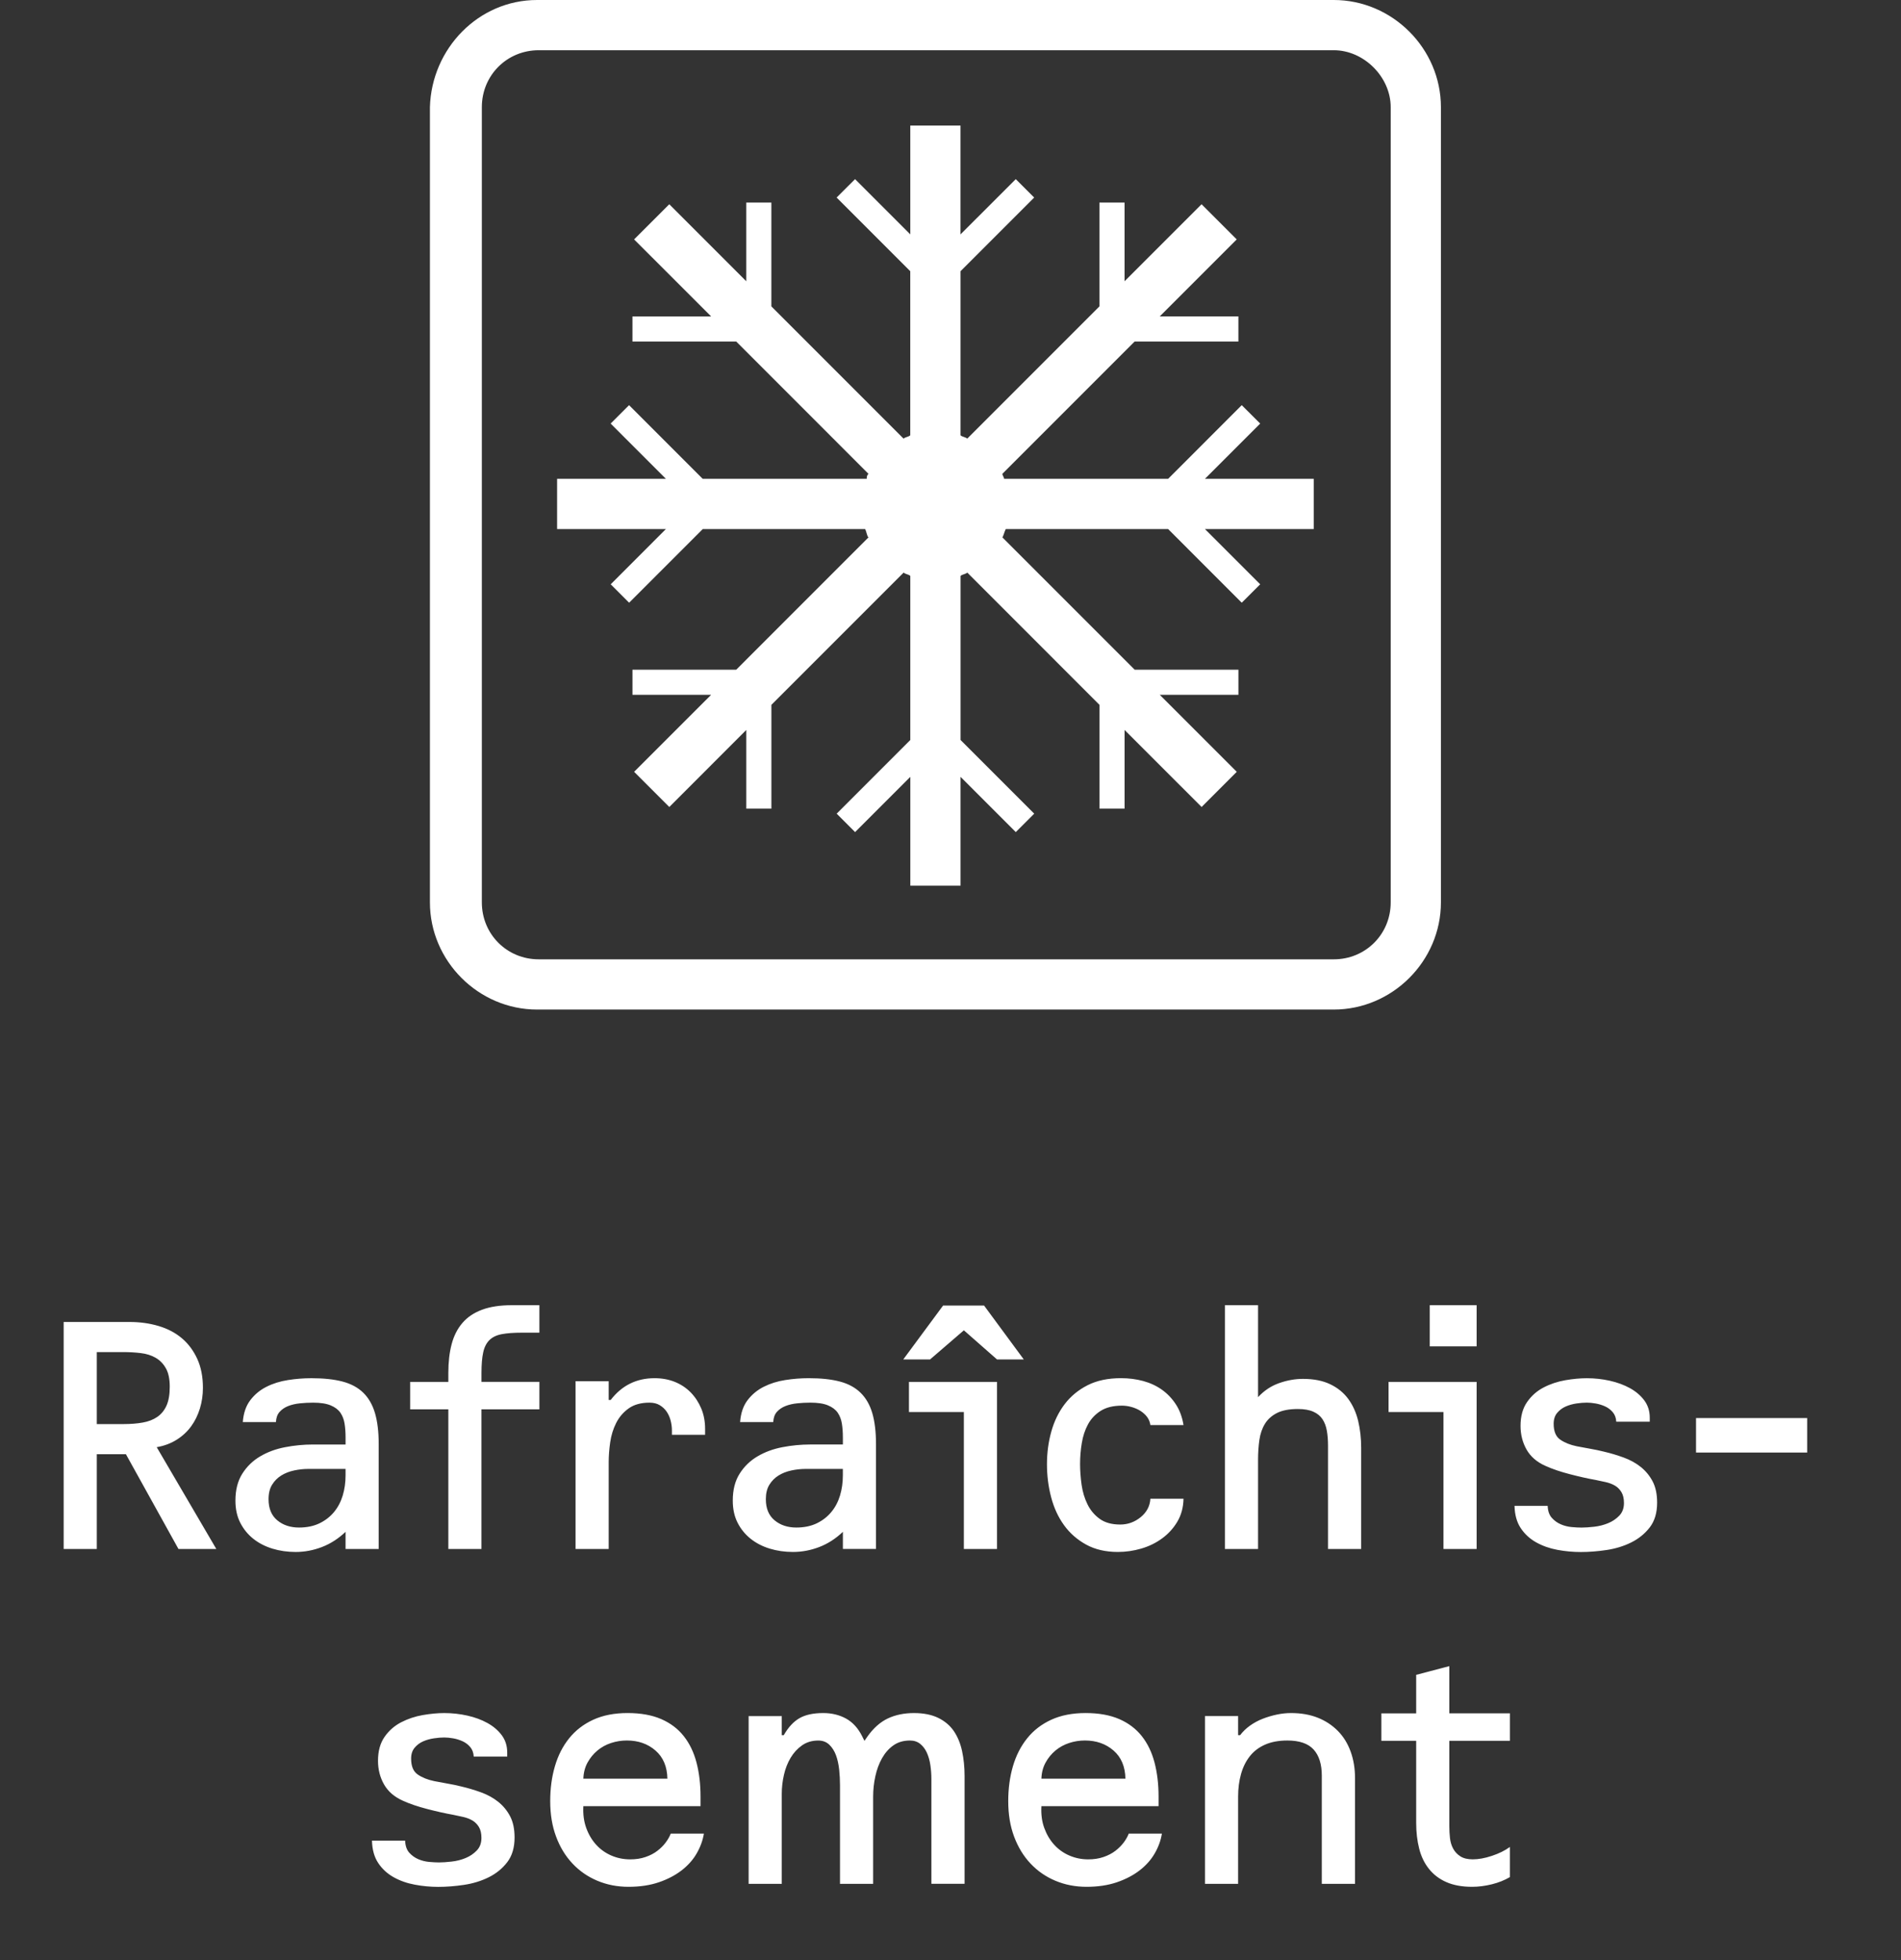
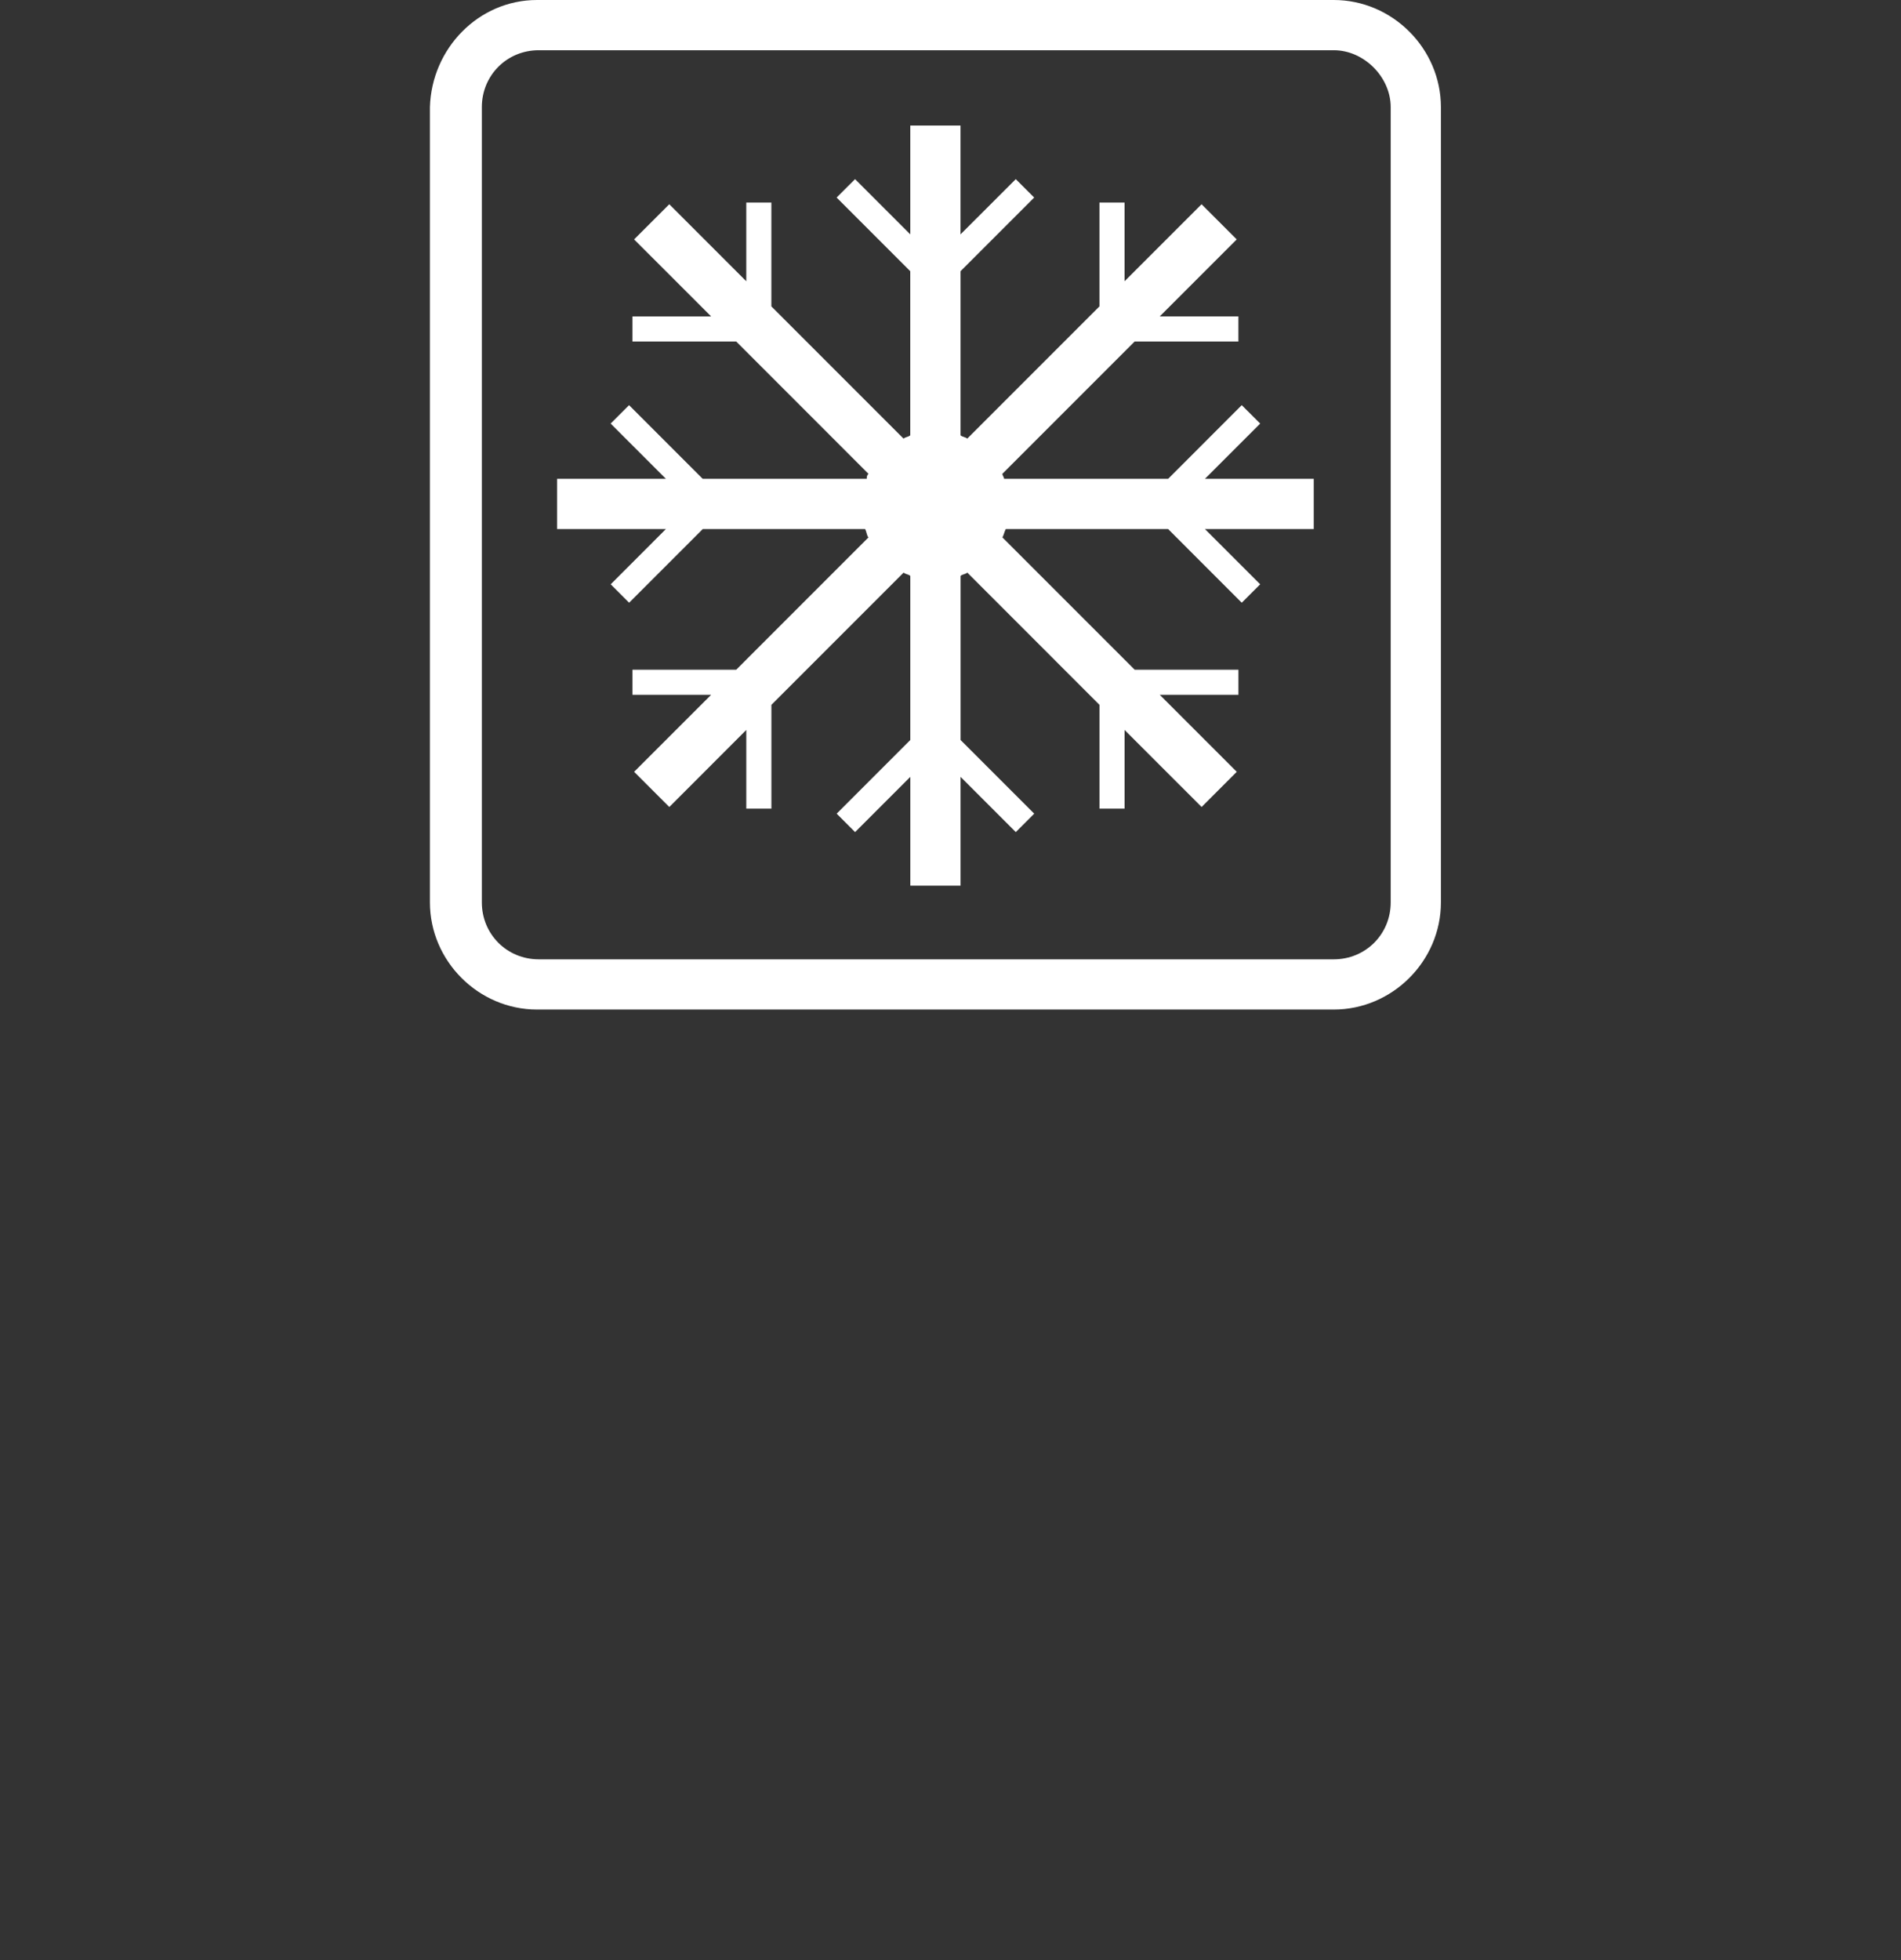
<svg xmlns="http://www.w3.org/2000/svg" xmlns:xlink="http://www.w3.org/1999/xlink" version="1.1" id="Ebene_1" x="0px" y="0px" width="113.572px" height="117.077px" viewBox="-14.385 -0.55 113.572 117.077" enable-background="new -14.385 -0.55 113.572 117.077" xml:space="preserve">
  <rect x="-14.385" y="-0.55" width="113.572" height="117.077" fill="#333333" stroke="none" />
  <title>20170106_Button_kuehlung_rot</title>
  <desc>Created with Sketch.</desc>
  <path id="Shape_19_" fill="none" d="M14.351,5.85v47.5c0,1.9,1.5,3.4,3.399,3.4h47.5c1.899,0,3.399-1.5,3.399-3.4V5.85  c0-1.9-1.5-3.4-3.399-3.4h-47.5C15.851,2.45,14.351,4.05,14.351,5.85z M18.851,28.05h6.5l-3.3-3.3l1.1-1.1l4.4,4.4h9.8  c0-0.1,0.1-0.2,0.1-0.3l-7.899-7.9h-6.199v-1.5h4.699l-4.601-4.6l2.101-2.1l4.601,4.6v-4.7h1.5v6.2l7.899,7.9  c0.101-0.1,0.301-0.1,0.399-0.2v-9.8l-4.399-4.4l1.101-1.1l3.3,3.3v-6.5h3v6.5l3.301-3.3l1.101,1.1l-4.399,4.4v9.8  c0.1,0.1,0.299,0.1,0.399,0.2l7.899-7.9v-6.2h1.5v4.7l4.601-4.6l2.101,2.1l-4.601,4.6h4.7v1.5h-6.2l-7.899,7.9  c0.1,0.1,0.1,0.2,0.1,0.3h9.801l4.398-4.4l1.102,1.1l-3.301,3.3h6.5v3h-6.5l3.301,3.3l-1.102,1.1l-4.398-4.4h-9.7  c-0.101,0.2-0.101,0.4-0.2,0.5l7.9,7.9h6.199v1.5h-4.699l4.6,4.6l-2.1,2.101L52.75,43.05v4.7h-1.5v-6.2l-7.898-7.9  c-0.102,0.1-0.301,0.1-0.4,0.2v9.8l4.4,4.4L46.25,49.15l-3.3-3.301v6.5h-3v-6.5l-3.3,3.301l-1.1-1.102l4.398-4.4v-9.8  c-0.1-0.1-0.3-0.1-0.398-0.2l-7.9,7.9v6.2h-1.5v-4.7l-4.6,4.601l-2.101-2.1l4.601-4.6h-4.699v-1.5h6.199l7.899-7.9  c-0.1-0.2-0.1-0.3-0.2-0.5h-9.699l-4.4,4.4l-1.1-1.1l3.3-3.3h-6.5V28.05z" />
  <path id="Shape_18_" fill="#FFFFFF" d="M22.101,34.35l1.1,1.1l4.4-4.4H37.3c0.101,0.2,0.101,0.4,0.199,0.5l-7.898,7.9h-6.2v1.5h4.7  l-4.602,4.6l2.102,2.101l4.6-4.601v4.7h1.5v-6.2l7.9-7.9c0.1,0.1,0.3,0.1,0.398,0.2v9.8l-4.398,4.4l1.1,1.101l3.3-3.3v6.5h3v-6.5  l3.3,3.3l1.102-1.101l-4.4-4.4v-9.8c0.102-0.1,0.301-0.1,0.4-0.2l7.898,7.9v6.2h1.5v-4.7l4.602,4.601l2.1-2.101l-4.6-4.6h4.699v-1.5  h-6.199l-7.9-7.9c0.102-0.2,0.102-0.3,0.2-0.5h9.7l4.398,4.4l1.102-1.1l-3.301-3.3h6.5v-3h-6.5l3.301-3.3l-1.102-1.1l-4.398,4.4  h-9.801c0-0.1-0.101-0.2-0.101-0.3l7.9-7.9h6.2v-1.5h-4.7l4.6-4.6l-2.1-2.1l-4.601,4.6v-4.7h-1.5v6.2l-7.899,7.9  c-0.101-0.1-0.3-0.1-0.4-0.2v-9.8l4.4-4.4l-1.101-1.1l-3.301,3.3v-6.5h-3v6.5l-3.3-3.3l-1.101,1.1l4.399,4.4v9.8  c-0.101,0.1-0.3,0.1-0.399,0.2l-7.899-7.9v-6.2H30.2v4.7l-4.6-4.6l-2.102,2.1l4.602,4.6h-4.7v1.5h6.2l7.898,7.9  c-0.1,0.1-0.1,0.2-0.1,0.3h-9.801l-4.399-4.4l-1.101,1.1l3.301,3.3h-6.5v3h6.5L22.101,34.35z" />
  <path id="Shape_17_" fill="#FFFFFF" d="M11.3,5.85v47.5c0,3.5,2.9,6.4,6.4,6.4h47.6c3.5,0,6.4-2.9,6.4-6.4V5.85  c0-3.5-2.9-6.4-6.4-6.4H17.7C14.2-0.55,11.4,2.35,11.3,5.85z M68.7,5.85v47.5c0,1.9-1.5,3.4-3.4,3.4H17.8  c-1.898,0-3.398-1.5-3.398-3.4V5.85c0-1.9,1.5-3.4,3.398-3.4h47.5C67.101,2.45,68.7,4.05,68.7,5.85z" />
  <g>
    <defs>
-       <rect id="SVGID_1_" x="-10.582" y="77.409" width="104.164" height="34.74" />
-     </defs>
+       </defs>
    <clipPath id="SVGID_2_">
      <use xlink:href="#SVGID_1_" overflow="visible" />
    </clipPath>
-     <path clip-path="url(#SVGID_2_)" fill="#FFFFFF" d="M75.82,111.569v-1.801c-0.293,0.215-0.65,0.391-1.07,0.53   c-0.42,0.141-0.803,0.21-1.148,0.21c-0.307,0-0.555-0.06-0.74-0.18c-0.188-0.12-0.33-0.273-0.43-0.46   c-0.102-0.187-0.164-0.396-0.191-0.63c-0.025-0.233-0.039-0.471-0.039-0.71v-5.101h3.619v-1.64h-3.619v-2.82l-1.98,0.521v2.3h-2.08   v1.64h2.08v4.9c0,0.56,0.061,1.074,0.18,1.54c0.117,0.467,0.312,0.87,0.584,1.21c0.27,0.34,0.617,0.604,1.041,0.79   s0.936,0.28,1.535,0.28c0.387,0,0.779-0.051,1.18-0.15S75.5,111.756,75.82,111.569 M66.568,111.969v-6.319   c0-0.573-0.088-1.101-0.262-1.58c-0.174-0.48-0.426-0.891-0.76-1.23s-0.732-0.603-1.199-0.79c-0.467-0.186-1-0.28-1.6-0.28   c-0.281,0-0.564,0.03-0.85,0.091c-0.287,0.06-0.568,0.144-0.842,0.25s-0.525,0.243-0.76,0.409c-0.232,0.167-0.43,0.357-0.59,0.57   h-0.121v-1.14h-1.979v10.02h1.979v-5.22c0-0.48,0.059-0.923,0.172-1.33c0.113-0.406,0.285-0.76,0.52-1.06   c0.232-0.301,0.537-0.533,0.91-0.7c0.373-0.166,0.82-0.25,1.34-0.25c0.721,0,1.244,0.18,1.57,0.54   c0.326,0.359,0.488,0.88,0.488,1.56v6.46H66.568z M52.852,105.689h-5.02c0.012-0.36,0.096-0.681,0.25-0.96   c0.152-0.28,0.35-0.521,0.59-0.721s0.514-0.35,0.82-0.45c0.305-0.1,0.619-0.149,0.939-0.149c0.68,0,1.25,0.2,1.711,0.6   C52.602,104.409,52.838,104.969,52.852,105.689 M55.031,108.969h-1.98c-0.066,0.174-0.166,0.351-0.299,0.53   c-0.135,0.18-0.301,0.347-0.5,0.5c-0.201,0.154-0.438,0.277-0.711,0.37c-0.273,0.094-0.576,0.14-0.91,0.14   c-0.398,0-0.775-0.076-1.129-0.229s-0.658-0.37-0.91-0.65c-0.254-0.28-0.449-0.613-0.59-1c-0.141-0.386-0.197-0.82-0.17-1.3h7   v-0.58c0-0.733-0.08-1.406-0.24-2.02s-0.414-1.141-0.76-1.58c-0.348-0.44-0.797-0.78-1.35-1.021c-0.555-0.24-1.225-0.36-2.01-0.36   c-0.787,0-1.471,0.135-2.051,0.4c-0.58,0.267-1.061,0.637-1.439,1.11c-0.381,0.474-0.664,1.029-0.852,1.67   c-0.186,0.64-0.279,1.334-0.279,2.08c0,0.787,0.115,1.494,0.35,2.12c0.234,0.627,0.561,1.164,0.98,1.609   c0.42,0.447,0.916,0.79,1.49,1.03c0.572,0.24,1.193,0.36,1.859,0.36c0.68,0,1.283-0.091,1.811-0.271   c0.525-0.18,0.98-0.416,1.359-0.71c0.381-0.293,0.68-0.63,0.9-1.01S54.965,109.383,55.031,108.969 M43.242,111.969v-6.439   c0-0.533-0.051-1.03-0.15-1.49s-0.264-0.856-0.49-1.19c-0.227-0.333-0.537-0.596-0.93-0.79c-0.395-0.192-0.877-0.29-1.45-0.29   c-0.587,0-1.107,0.107-1.56,0.32c-0.455,0.214-0.861,0.574-1.221,1.08l-0.18,0.26l-0.141-0.279c-0.24-0.48-0.56-0.83-0.959-1.051   c-0.4-0.22-0.854-0.33-1.361-0.33c-0.6,0-1.076,0.104-1.43,0.311c-0.354,0.207-0.664,0.544-0.93,1.01h-0.12v-1.14h-1.979v10.02   h1.979v-5.38c0-0.373,0.043-0.75,0.13-1.13c0.086-0.38,0.221-0.72,0.4-1.02c0.18-0.301,0.406-0.547,0.68-0.74   s0.596-0.29,0.971-0.29c0.266,0,0.485,0.084,0.66,0.25c0.172,0.167,0.305,0.377,0.399,0.63c0.093,0.254,0.155,0.54,0.19,0.86   c0.033,0.319,0.049,0.627,0.049,0.92v5.899h1.98v-5.2c0-0.412,0.043-0.819,0.131-1.22c0.086-0.399,0.219-0.76,0.399-1.08   c0.181-0.319,0.405-0.576,0.681-0.77c0.272-0.193,0.602-0.29,0.989-0.29c0.24,0,0.442,0.066,0.61,0.2   c0.166,0.134,0.3,0.31,0.4,0.529c0.1,0.221,0.17,0.468,0.209,0.74c0.041,0.274,0.061,0.55,0.061,0.83v6.26H43.242z M25.487,105.689   h-5.021c0.014-0.36,0.097-0.681,0.25-0.96c0.154-0.28,0.351-0.521,0.591-0.721c0.239-0.2,0.513-0.35,0.819-0.45   c0.307-0.1,0.621-0.149,0.94-0.149c0.681,0,1.25,0.2,1.71,0.6C25.237,104.409,25.474,104.969,25.487,105.689 M27.668,108.969h-1.98   c-0.066,0.174-0.167,0.351-0.3,0.53c-0.134,0.18-0.3,0.347-0.5,0.5c-0.2,0.154-0.437,0.277-0.71,0.37   c-0.274,0.094-0.577,0.14-0.91,0.14c-0.4,0-0.777-0.076-1.13-0.229c-0.354-0.153-0.657-0.37-0.91-0.65   c-0.254-0.28-0.45-0.613-0.59-1c-0.14-0.386-0.197-0.82-0.171-1.3h7v-0.58c0-0.733-0.079-1.406-0.239-2.02s-0.414-1.141-0.761-1.58   c-0.346-0.44-0.797-0.78-1.35-1.021c-0.554-0.24-1.224-0.36-2.01-0.36c-0.787,0-1.47,0.135-2.05,0.4   c-0.58,0.267-1.06,0.637-1.44,1.11c-0.38,0.474-0.664,1.029-0.85,1.67c-0.188,0.64-0.28,1.334-0.28,2.08   c0,0.787,0.116,1.494,0.351,2.12c0.232,0.627,0.56,1.164,0.979,1.609c0.42,0.447,0.916,0.79,1.49,1.03   c0.573,0.24,1.192,0.36,1.86,0.36c0.68,0,1.283-0.091,1.81-0.271s0.979-0.416,1.36-0.71c0.379-0.293,0.68-0.63,0.899-1.01   S27.601,109.383,27.668,108.969 M16.088,107.93c-0.181-0.341-0.418-0.628-0.711-0.861c-0.293-0.234-0.633-0.421-1.02-0.562   c-0.387-0.14-0.779-0.257-1.18-0.351c-0.268-0.067-0.537-0.124-0.811-0.17c-0.273-0.047-0.543-0.098-0.81-0.151   c-0.388-0.08-0.714-0.21-0.979-0.391c-0.268-0.181-0.4-0.497-0.4-0.952c0-0.268,0.07-0.484,0.21-0.651s0.31-0.294,0.51-0.381   s0.413-0.146,0.64-0.18c0.228-0.034,0.434-0.051,0.62-0.051c0.16,0,0.337,0.018,0.53,0.051c0.193,0.034,0.38,0.092,0.561,0.173   c0.18,0.082,0.332,0.197,0.459,0.346c0.127,0.15,0.197,0.34,0.211,0.57h2v-0.24c0-0.399-0.11-0.746-0.33-1.04   c-0.221-0.293-0.508-0.536-0.86-0.729s-0.753-0.341-1.2-0.44s-0.902-0.15-1.37-0.15c-0.399,0-0.829,0.041-1.29,0.121   c-0.46,0.08-0.89,0.225-1.289,0.432c-0.4,0.207-0.73,0.497-0.99,0.871c-0.26,0.375-0.391,0.849-0.391,1.424   c0,0.521,0.12,0.992,0.36,1.413c0.239,0.421,0.612,0.745,1.12,0.972c0.412,0.188,0.902,0.355,1.47,0.501   c0.567,0.147,1.077,0.261,1.53,0.341c0.199,0.04,0.402,0.084,0.609,0.13c0.207,0.047,0.391,0.117,0.551,0.211   c0.16,0.095,0.289,0.225,0.39,0.392s0.149,0.384,0.149,0.65c0,0.309-0.092,0.559-0.279,0.752c-0.188,0.194-0.41,0.345-0.67,0.451   c-0.26,0.107-0.537,0.178-0.83,0.21c-0.293,0.034-0.547,0.051-0.76,0.051c-0.16,0-0.354-0.011-0.58-0.03   c-0.228-0.021-0.443-0.074-0.65-0.162c-0.207-0.089-0.387-0.217-0.54-0.386c-0.153-0.17-0.237-0.41-0.25-0.723H7.838   c0.013,0.534,0.137,0.978,0.369,1.33c0.233,0.354,0.541,0.638,0.92,0.851c0.381,0.214,0.804,0.363,1.271,0.449   c0.467,0.088,0.933,0.131,1.399,0.131c0.494,0,1.008-0.04,1.541-0.12s1.022-0.23,1.47-0.451c0.446-0.22,0.817-0.521,1.11-0.902   s0.439-0.872,0.439-1.473C16.357,108.695,16.268,108.271,16.088,107.93" />
-     <path clip-path="url(#SVGID_2_)" fill="#FFFFFF" d="M93.582,84.149h-6.641v2.06h6.641V84.149z M84.348,87.931   c-0.18-0.341-0.418-0.628-0.711-0.862s-0.633-0.421-1.02-0.561c-0.387-0.142-0.779-0.259-1.18-0.352   c-0.268-0.066-0.537-0.124-0.811-0.171s-0.543-0.097-0.811-0.15c-0.387-0.079-0.713-0.21-0.979-0.391   c-0.268-0.18-0.4-0.498-0.4-0.952c0-0.267,0.07-0.484,0.209-0.65c0.141-0.167,0.311-0.295,0.51-0.382   c0.201-0.087,0.414-0.146,0.641-0.181c0.227-0.033,0.434-0.05,0.621-0.05c0.16,0,0.336,0.017,0.529,0.051s0.381,0.092,0.561,0.173   s0.332,0.197,0.459,0.347c0.127,0.148,0.197,0.339,0.211,0.569h2V84.13c0-0.4-0.111-0.747-0.33-1.04   c-0.221-0.293-0.508-0.537-0.861-0.73s-0.754-0.34-1.199-0.44c-0.447-0.1-0.904-0.149-1.369-0.149c-0.4,0-0.83,0.04-1.291,0.12   c-0.459,0.081-0.891,0.224-1.289,0.431c-0.4,0.207-0.73,0.498-0.99,0.872c-0.26,0.375-0.391,0.849-0.391,1.423   c0,0.522,0.121,0.993,0.359,1.414c0.24,0.421,0.613,0.745,1.121,0.972c0.412,0.188,0.902,0.354,1.469,0.501   c0.566,0.147,1.076,0.262,1.531,0.342c0.199,0.04,0.402,0.083,0.609,0.13s0.391,0.117,0.551,0.21   c0.16,0.094,0.289,0.224,0.389,0.391c0.102,0.168,0.15,0.385,0.15,0.652c0,0.307-0.094,0.558-0.279,0.751   c-0.188,0.194-0.41,0.345-0.67,0.451s-0.537,0.178-0.83,0.211c-0.295,0.033-0.547,0.05-0.76,0.05c-0.16,0-0.354-0.01-0.58-0.03   s-0.445-0.075-0.65-0.163c-0.207-0.088-0.387-0.216-0.539-0.386c-0.154-0.169-0.238-0.409-0.25-0.721h-1.98   c0.012,0.533,0.135,0.977,0.369,1.33c0.234,0.353,0.541,0.637,0.92,0.85c0.381,0.213,0.803,0.363,1.27,0.45s0.934,0.13,1.4,0.13   c0.494,0,1.006-0.04,1.541-0.12c0.533-0.08,1.023-0.23,1.469-0.451c0.447-0.221,0.816-0.521,1.111-0.901   c0.293-0.381,0.439-0.872,0.439-1.475C84.617,88.695,84.527,88.271,84.348,87.931 M73.834,91.97v-9.98h-5.262v1.8h3.281v8.181   H73.834z M73.834,77.409h-2.801v2.46h2.801V77.409z M66.936,91.97v-6.04c0-0.573-0.061-1.11-0.18-1.61   c-0.121-0.5-0.318-0.937-0.59-1.31c-0.273-0.373-0.635-0.667-1.08-0.88c-0.447-0.214-0.99-0.32-1.631-0.32   c-0.467,0-0.939,0.084-1.42,0.253s-0.9,0.448-1.26,0.839v-5.492h-1.98V91.97h1.98v-5.327c0-0.426,0.027-0.821,0.08-1.188   c0.053-0.365,0.162-0.685,0.33-0.958c0.166-0.272,0.406-0.488,0.719-0.648c0.314-0.159,0.73-0.239,1.25-0.239   c0.373,0,0.682,0.053,0.922,0.16c0.238,0.105,0.422,0.256,0.549,0.449c0.127,0.192,0.213,0.422,0.26,0.688   c0.047,0.267,0.07,0.56,0.07,0.878v6.186H66.936z M56.322,88.97h-1.979c-0.027,0.439-0.221,0.807-0.58,1.1   c-0.361,0.293-0.768,0.44-1.221,0.44c-0.506,0-0.916-0.113-1.23-0.341C51,89.942,50.756,89.652,50.584,89.3   c-0.174-0.354-0.291-0.743-0.352-1.17c-0.059-0.428-0.09-0.841-0.09-1.24c0-0.413,0.033-0.827,0.102-1.24   c0.066-0.413,0.189-0.787,0.369-1.12s0.434-0.603,0.76-0.81c0.328-0.207,0.75-0.311,1.27-0.311c0.188,0,0.377,0.027,0.57,0.08   s0.371,0.13,0.531,0.23c0.158,0.1,0.293,0.22,0.398,0.359c0.107,0.141,0.174,0.304,0.201,0.49h1.979   c-0.078-0.479-0.232-0.893-0.459-1.24c-0.227-0.347-0.504-0.637-0.83-0.87c-0.326-0.232-0.699-0.406-1.119-0.52   s-0.863-0.17-1.33-0.17c-0.773,0-1.438,0.14-1.99,0.42s-1.01,0.657-1.371,1.13c-0.359,0.473-0.627,1.021-0.799,1.64   c-0.174,0.62-0.26,1.271-0.26,1.95c0,0.681,0.082,1.337,0.25,1.971c0.166,0.633,0.422,1.189,0.77,1.67   c0.346,0.479,0.787,0.866,1.32,1.159s1.166,0.44,1.898,0.44c0.469,0,0.932-0.067,1.391-0.2c0.461-0.133,0.877-0.337,1.25-0.609   c0.373-0.273,0.678-0.607,0.91-1C56.186,89.946,56.311,89.489,56.322,88.97 M45.18,91.97v-9.98h-5.261v1.8h3.28v8.181H45.18z    M46.779,80.649l-2.373-3.22h-2.447l-2.38,3.22h1.601l2.02-1.74l1.98,1.74H46.779z M35.97,87.571c0,0.43-0.057,0.832-0.17,1.207   c-0.114,0.376-0.286,0.704-0.521,0.986c-0.233,0.282-0.523,0.506-0.869,0.674c-0.348,0.167-0.754,0.251-1.221,0.251   c-0.52,0-0.953-0.144-1.299-0.432c-0.348-0.289-0.521-0.708-0.521-1.259c0-0.348,0.069-0.636,0.21-0.863   c0.14-0.229,0.322-0.413,0.55-0.555c0.226-0.14,0.483-0.24,0.771-0.301c0.285-0.061,0.569-0.091,0.85-0.091h2.22V87.571z    M37.95,91.97v-6.261c0-0.732-0.074-1.35-0.22-1.85c-0.147-0.5-0.381-0.907-0.701-1.22c-0.319-0.313-0.733-0.537-1.239-0.67   c-0.507-0.134-1.127-0.2-1.86-0.2c-0.467,0-0.934,0.037-1.4,0.11c-0.467,0.072-0.894,0.206-1.279,0.399   c-0.387,0.193-0.71,0.46-0.971,0.8c-0.26,0.34-0.409,0.777-0.449,1.311h1.98c0.012-0.257,0.086-0.461,0.219-0.61   c0.134-0.149,0.304-0.265,0.511-0.347c0.206-0.081,0.44-0.135,0.7-0.162s0.523-0.041,0.789-0.041c0.44,0,0.791,0.054,1.051,0.163   c0.26,0.107,0.453,0.254,0.58,0.437c0.126,0.184,0.21,0.399,0.25,0.65s0.06,0.525,0.06,0.823v0.427h-1.94   c-0.56,0-1.116,0.053-1.67,0.16c-0.553,0.105-1.049,0.289-1.489,0.548s-0.798,0.604-1.07,1.037   c-0.274,0.432-0.409,0.967-0.409,1.604c0,0.505,0.096,0.947,0.289,1.326c0.193,0.378,0.453,0.697,0.78,0.957   c0.326,0.259,0.706,0.455,1.14,0.588c0.434,0.132,0.896,0.199,1.391,0.199c0.533,0,1.056-0.099,1.57-0.296   c0.512-0.197,0.982-0.5,1.409-0.907v1.023H37.95z M27.74,85.149v-0.36c0-0.439-0.077-0.843-0.23-1.21   c-0.154-0.366-0.363-0.687-0.63-0.96c-0.267-0.272-0.584-0.482-0.95-0.63c-0.367-0.146-0.77-0.22-1.21-0.22   c-1.079,0-1.954,0.433-2.62,1.3H21.98v-1.12H20V91.97h1.98v-5.181c0-0.373,0.029-0.77,0.09-1.189c0.06-0.42,0.18-0.808,0.359-1.16   c0.18-0.354,0.43-0.643,0.75-0.87c0.32-0.227,0.733-0.34,1.24-0.34c0.24,0,0.443,0.05,0.609,0.15c0.166,0.1,0.304,0.227,0.41,0.38   c0.106,0.152,0.187,0.33,0.24,0.529c0.053,0.2,0.08,0.4,0.08,0.601v0.26H27.74z M17.84,83.63v-1.641h-3.46v-0.54   c0-0.493,0.033-0.896,0.101-1.21c0.065-0.312,0.189-0.56,0.369-0.74c0.18-0.18,0.426-0.3,0.74-0.359   c0.312-0.061,0.723-0.09,1.23-0.09h1.02v-1.641H16.2c-0.707,0-1.302,0.09-1.787,0.271c-0.483,0.18-0.875,0.442-1.172,0.79   c-0.298,0.347-0.513,0.77-0.644,1.27c-0.132,0.5-0.197,1.07-0.197,1.71v0.54h-2.28v1.641h2.28v8.34h1.979v-8.34H17.84z    M6.26,87.571c0,0.43-0.057,0.832-0.17,1.207c-0.113,0.376-0.287,0.704-0.52,0.986c-0.234,0.282-0.524,0.506-0.87,0.674   c-0.347,0.167-0.755,0.251-1.22,0.251c-0.521,0-0.955-0.144-1.301-0.432c-0.347-0.289-0.52-0.708-0.52-1.259   c0-0.348,0.07-0.636,0.21-0.863c0.14-0.229,0.323-0.413,0.55-0.555c0.227-0.14,0.482-0.24,0.77-0.301s0.57-0.091,0.851-0.091h2.22   V87.571z M8.24,91.97v-6.261c0-0.732-0.074-1.35-0.221-1.85s-0.379-0.907-0.699-1.22C7,82.326,6.586,82.103,6.08,81.97   c-0.508-0.134-1.127-0.2-1.86-0.2c-0.467,0-0.934,0.037-1.399,0.11c-0.467,0.072-0.895,0.206-1.28,0.399   c-0.388,0.193-0.71,0.46-0.97,0.8s-0.41,0.777-0.45,1.311H2.1c0.014-0.257,0.086-0.461,0.221-0.61   c0.133-0.149,0.303-0.265,0.51-0.347c0.206-0.081,0.439-0.135,0.699-0.162c0.261-0.027,0.523-0.041,0.791-0.041   c0.439,0,0.789,0.054,1.05,0.163c0.26,0.107,0.452,0.254,0.58,0.437c0.126,0.184,0.21,0.399,0.25,0.65s0.06,0.525,0.06,0.823v0.427   H4.32c-0.561,0-1.117,0.053-1.67,0.16c-0.555,0.105-1.051,0.289-1.49,0.548c-0.44,0.259-0.797,0.604-1.07,1.037   c-0.273,0.432-0.41,0.967-0.41,1.604c0,0.505,0.096,0.947,0.29,1.326c0.193,0.378,0.453,0.697,0.78,0.957   c0.326,0.259,0.706,0.455,1.141,0.588c0.432,0.132,0.896,0.199,1.389,0.199c0.533,0,1.057-0.099,1.57-0.296s0.983-0.5,1.41-0.907   v1.023H8.24z M-4.434,83.399c-0.127,0.287-0.311,0.513-0.551,0.68c-0.242,0.167-0.533,0.28-0.875,0.34   c-0.342,0.061-0.727,0.091-1.156,0.091h-1.586v-4.301h1.566c0.375,0,0.73,0.021,1.064,0.061c0.336,0.04,0.631,0.133,0.885,0.28   c0.254,0.146,0.459,0.356,0.613,0.63c0.154,0.272,0.23,0.637,0.23,1.09C-4.242,82.736-4.307,83.112-4.434,83.399 M-1.462,91.97   l-3.56-6.08c0.453-0.08,0.853-0.23,1.199-0.45c0.348-0.22,0.633-0.487,0.86-0.8c0.228-0.313,0.399-0.667,0.521-1.061   c0.119-0.393,0.18-0.803,0.18-1.229c0-0.667-0.113-1.247-0.34-1.74c-0.228-0.493-0.533-0.903-0.92-1.229   c-0.388-0.327-0.851-0.57-1.391-0.73s-1.117-0.24-1.73-0.24h-3.939V91.97h1.98v-5.66h1.74l3.139,5.66H-1.462z" />
  </g>
</svg>